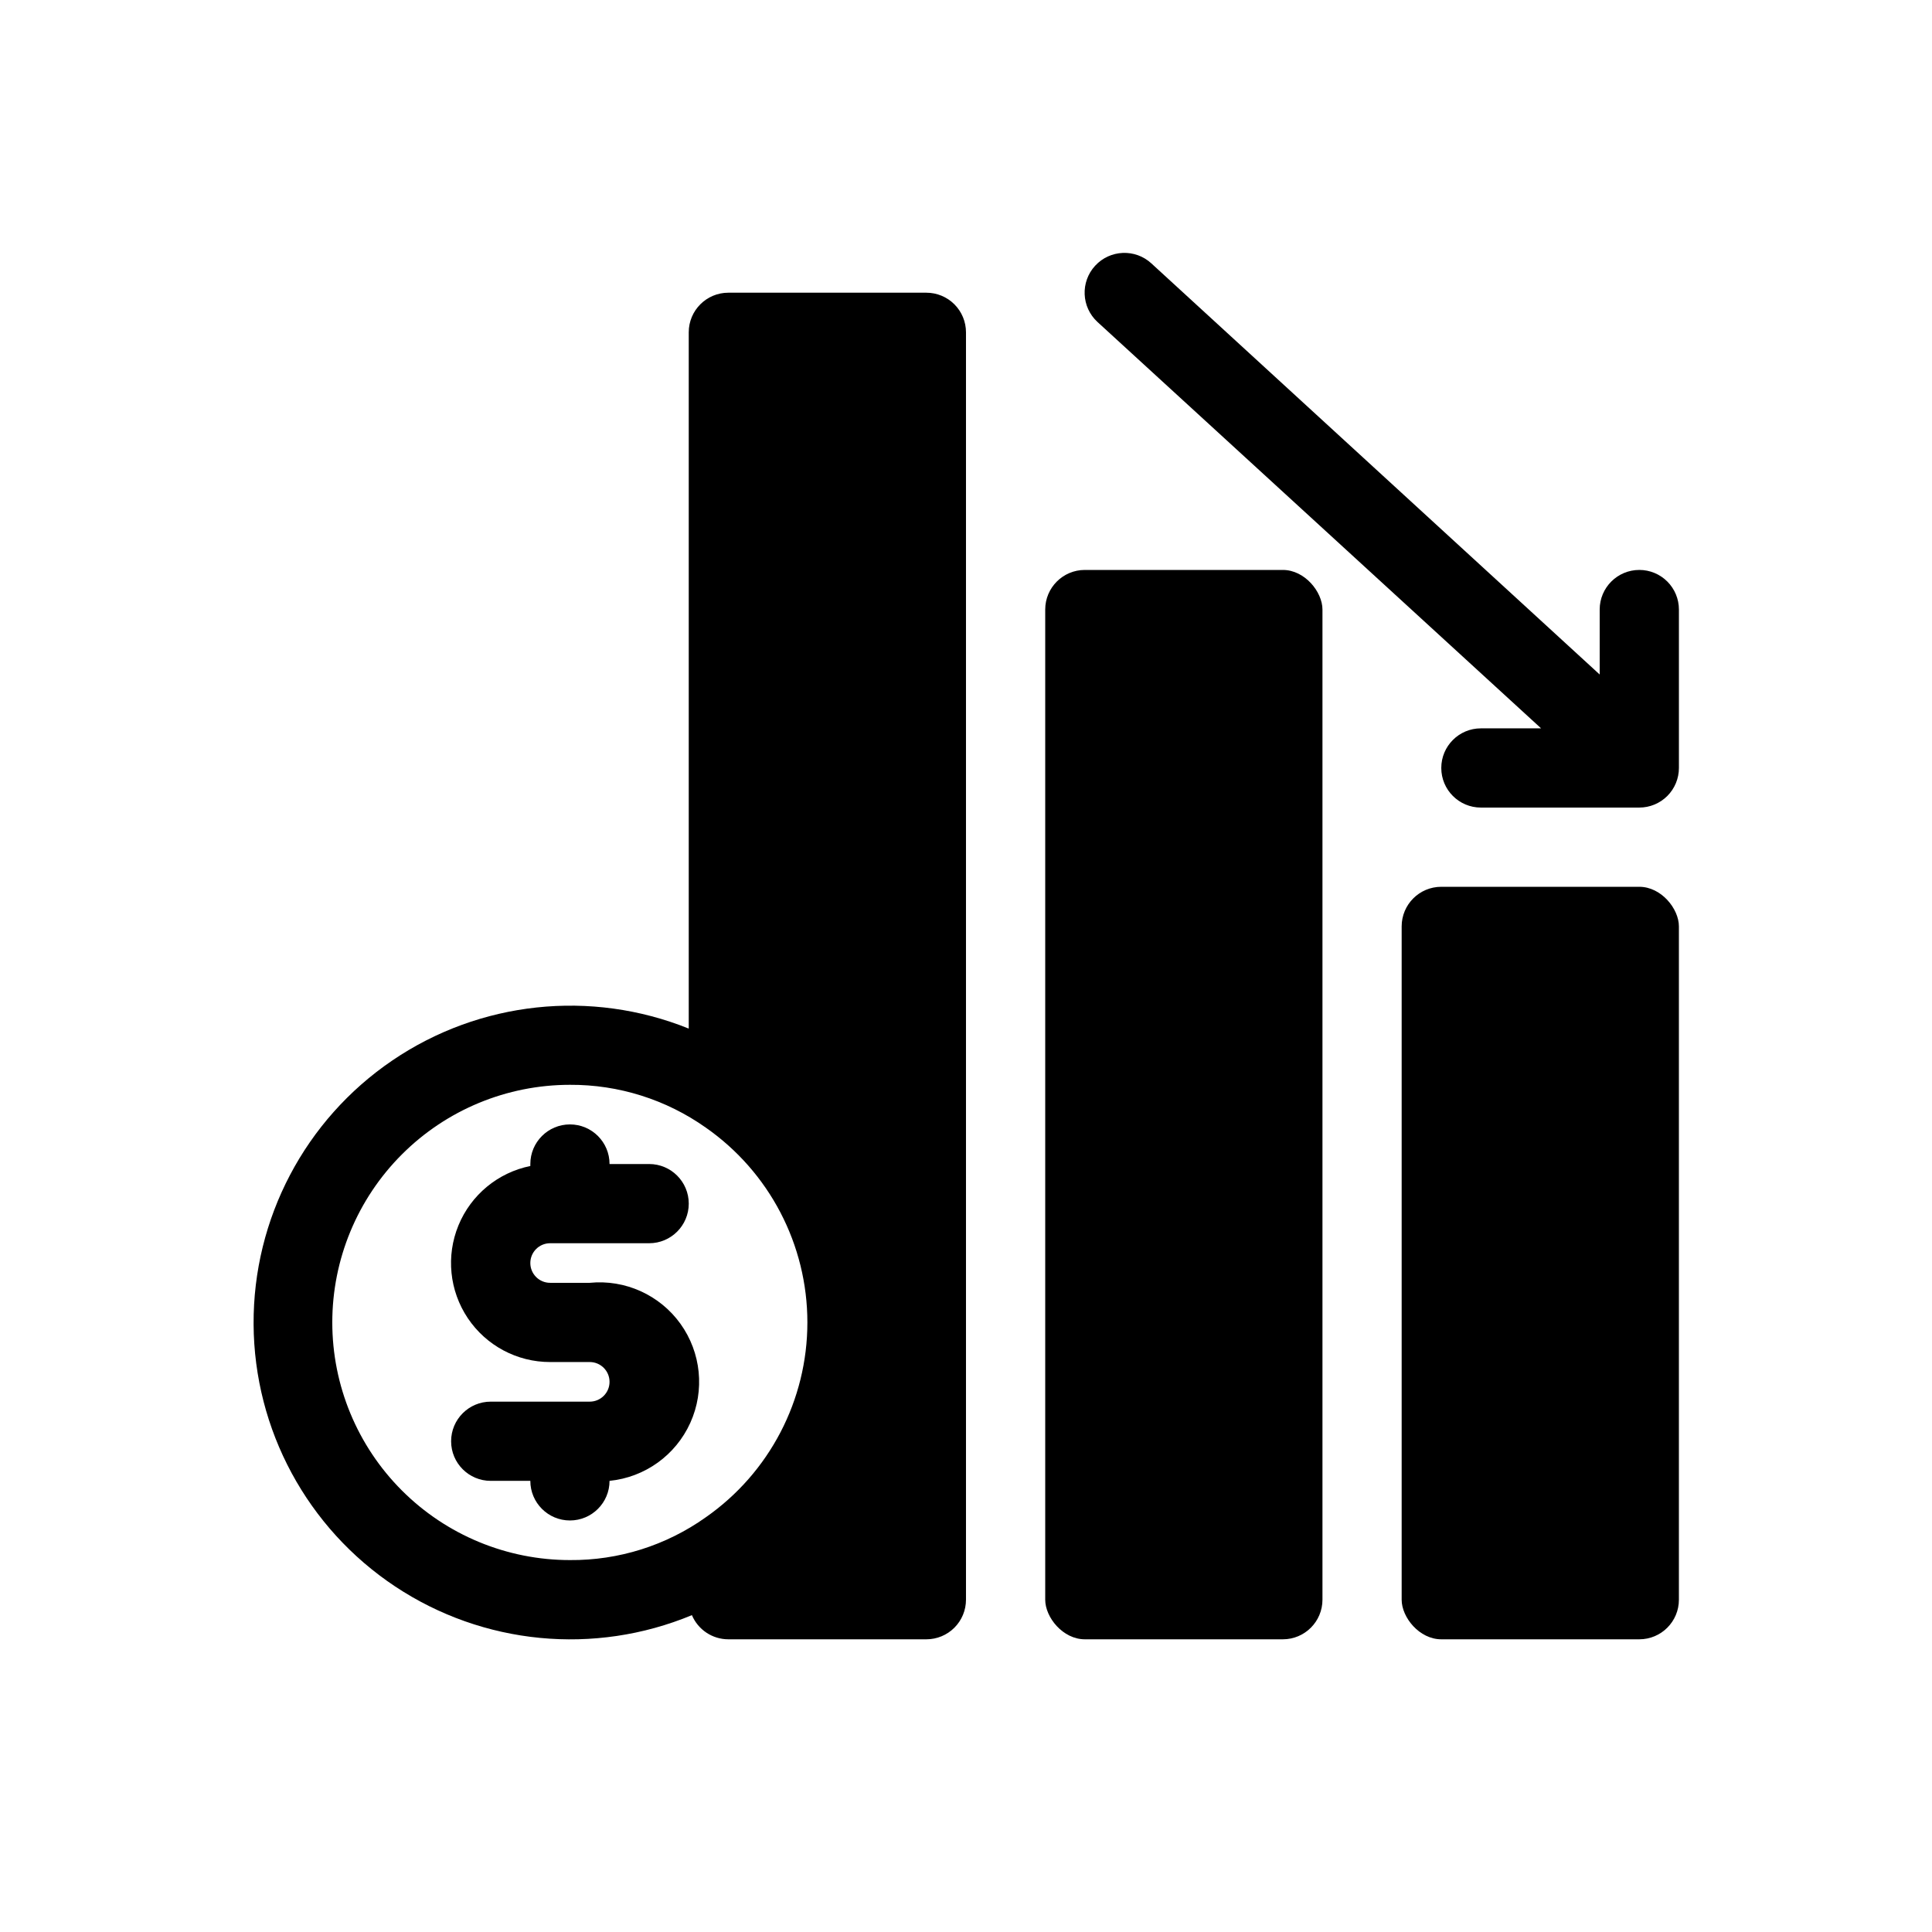
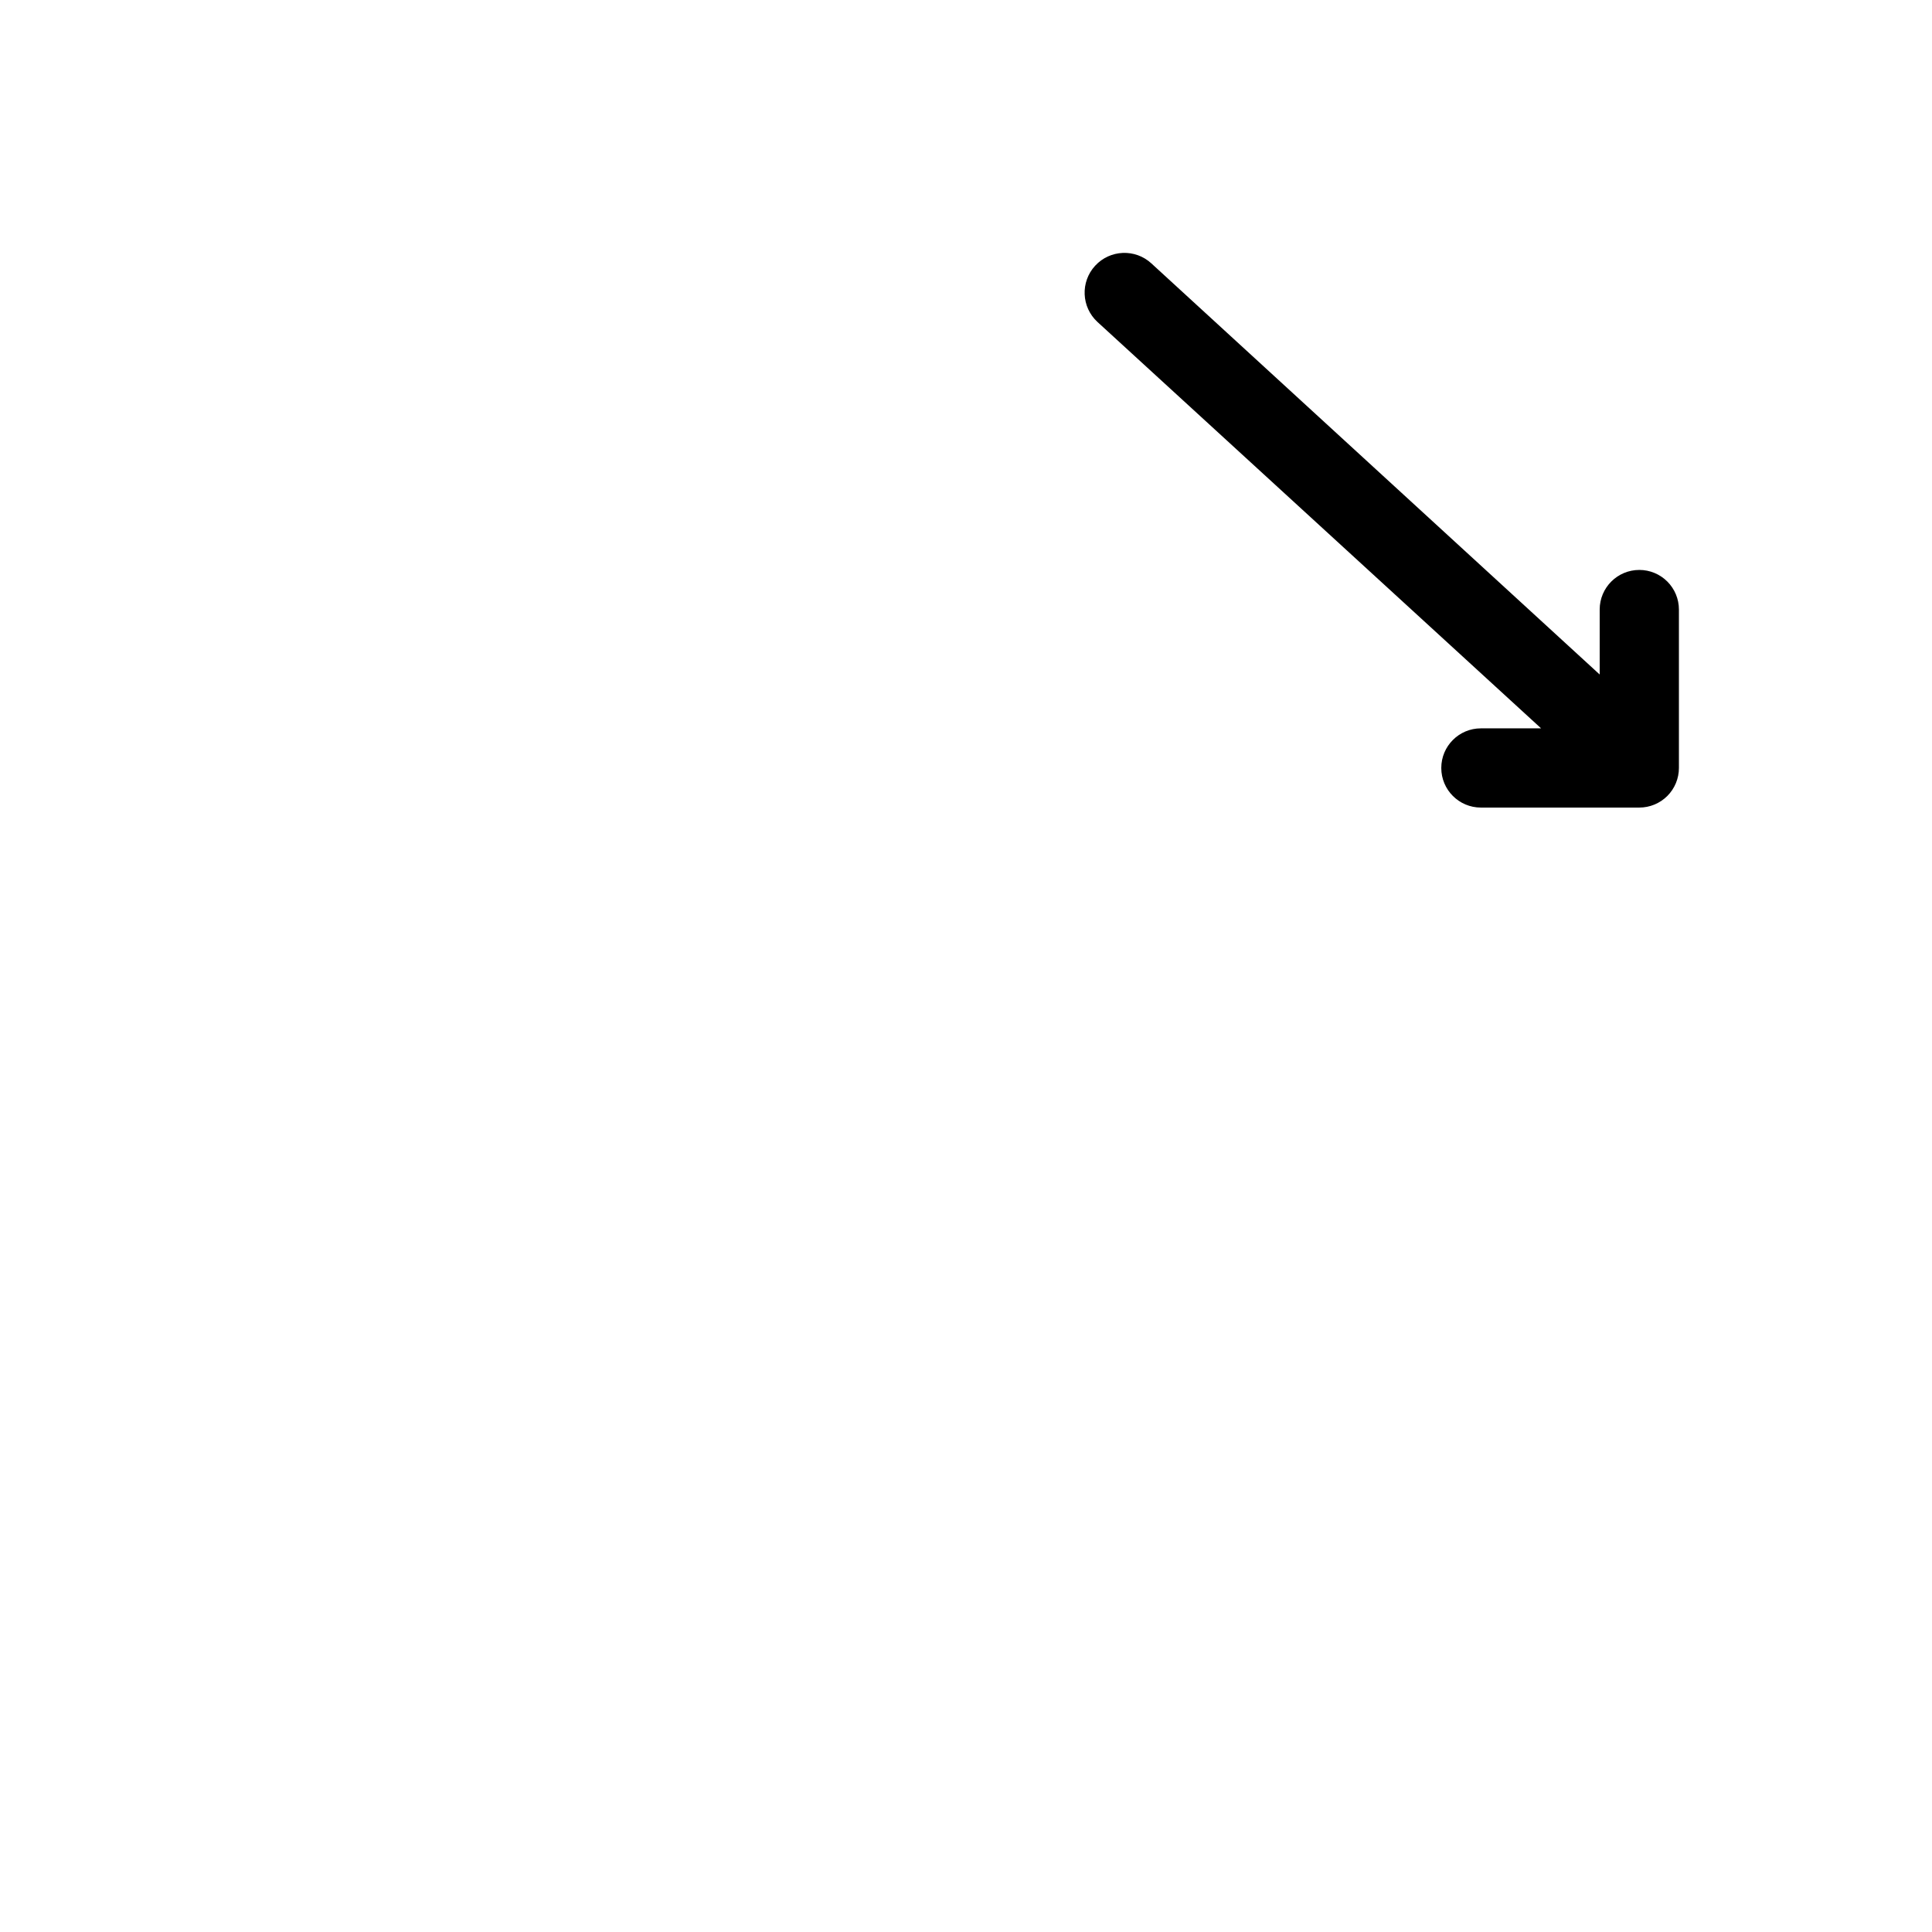
<svg xmlns="http://www.w3.org/2000/svg" fill="#000000" width="800px" height="800px" version="1.1" viewBox="144 144 512 512">
  <g>
-     <path d="m289.79 473.47h26.242c5.797 0 10.496-4.699 10.496-10.496 0-5.797-4.699-10.496-10.496-10.496h-10.496c0-5.797-4.699-10.496-10.496-10.496-5.797 0-10.496 4.699-10.496 10.496v0.523c-8.582 1.742-15.727 7.648-19.051 15.746-3.328 8.098-2.394 17.32 2.484 24.59 4.875 7.269 13.059 11.629 21.812 11.617h10.496c2.898 0 5.25 2.352 5.25 5.25 0 2.898-2.352 5.246-5.25 5.246h-26.238c-5.797 0-10.496 4.699-10.496 10.496s4.699 10.496 10.496 10.496h10.496c0 5.797 4.699 10.496 10.496 10.496 5.797 0 10.496-4.699 10.496-10.496 9.375-0.938 17.535-6.805 21.41-15.391 3.875-8.586 2.875-18.59-2.621-26.242-5.5-7.648-14.664-11.781-24.039-10.848h-10.496c-2.898 0-5.246-2.348-5.246-5.246s2.348-5.246 5.246-5.246z" />
-     <path d="m389.5 221.57h-52.48c-5.797 0-10.496 4.699-10.496 10.496v184.52c-25.953-10.445-55.402-7.281-78.543 8.441-23.141 15.719-36.93 41.934-36.777 69.906 0.148 27.977 14.223 54.039 37.531 69.508 23.309 15.469 52.789 18.316 78.629 7.59 1.641 3.879 5.441 6.398 9.656 6.402h52.48c2.781 0 5.453-1.105 7.422-3.074s3.074-4.637 3.074-7.422v-335.87c0-2.785-1.105-5.453-3.074-7.422s-4.641-3.074-7.422-3.074zm-157.44 272.89c0-16.699 6.633-32.719 18.445-44.527 11.809-11.812 27.828-18.445 44.531-18.445 12.887-0.07 25.477 3.894 36 11.336 16.875 11.777 26.93 31.059 26.93 51.637 0 20.582-10.055 39.863-26.93 51.641-10.508 7.473-23.105 11.441-36 11.336-16.703 0-32.723-6.633-44.531-18.445-11.812-11.809-18.445-27.828-18.445-44.531z" />
-     <path d="m431.49 295.04h52.48c5.797 0 10.496 5.797 10.496 10.496v262.4c0 5.797-4.699 10.496-10.496 10.496h-52.48c-5.797 0-10.496-5.797-10.496-10.496v-262.4c0-5.797 4.699-10.496 10.496-10.496z" />
-     <path d="m525.95 379.01h52.48c5.797 0 10.496 5.797 10.496 10.496v178.43c0 5.797-4.699 10.496-10.496 10.496h-52.48c-5.797 0-10.496-5.797-10.496-10.496v-178.43c0-5.797 4.699-10.496 10.496-10.496z" />
    <path d="m578.43 295.04c-5.797 0-10.496 4.699-10.496 10.496v17.215l-118.81-108.95c-4.289-3.945-10.965-3.66-14.906 0.629-3.941 4.289-3.66 10.961 0.629 14.902l117.56 107.69h-15.957c-5.797 0-10.496 4.699-10.496 10.496s4.699 10.496 10.496 10.496h41.984c2.785 0 5.453-1.105 7.422-3.074s3.074-4.641 3.074-7.422v-41.984c0-2.785-1.105-5.453-3.074-7.422s-4.637-3.074-7.422-3.074z" />
  </g>
</svg>